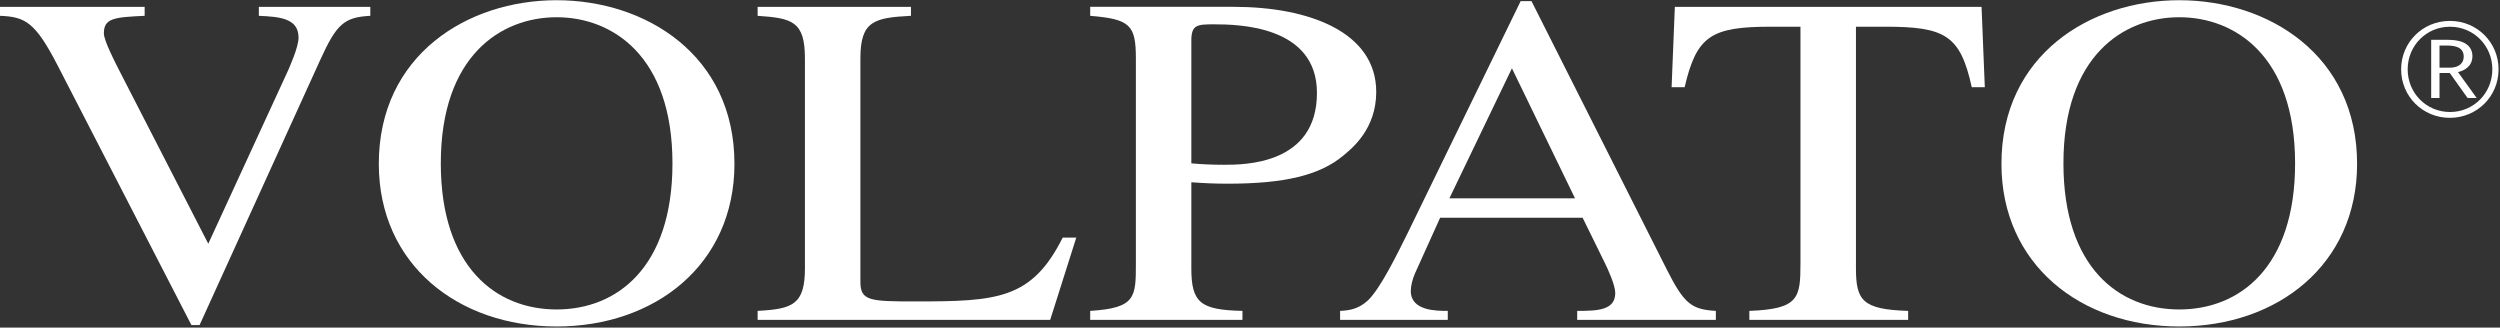
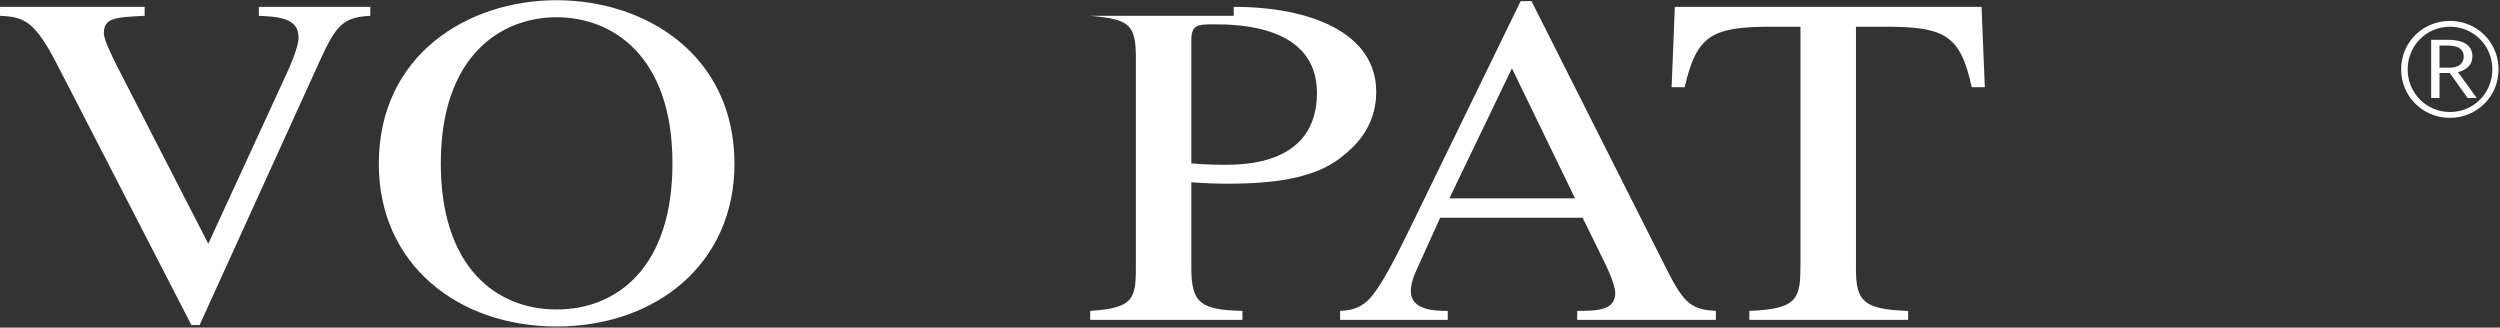
<svg xmlns="http://www.w3.org/2000/svg" width="1015" height="133" viewBox="0 0 1015 133" fill="none">
  <rect x="0" y="0" width="1015" height="133" fill="#333333" stroke="none" />
  <path fill-rule="evenodd" clip-rule="evenodd" d="M150.352 2.776H105.091V6.421C113.48 6.807 121.21 7.383 121.21 15.255C121.21 19.285 117.455 27.35 117.012 28.5L84.56 98.961L51.221 34.07C46.142 24.279 42.17 16.407 42.17 13.526C42.17 7.383 46.363 6.999 58.728 6.421V2.776H0V6.421C10.376 6.807 14.349 9.113 23.405 26.581L77.716 131.98H81.025L130.039 24.279C136.66 9.689 139.754 6.999 150.352 6.421V2.776Z" fill="white" />
  <path fill-rule="evenodd" clip-rule="evenodd" d="M225.991 132.553C265.953 132.553 298.187 107.406 298.187 66.515C298.187 22.358 262.2 0.089 225.991 0.089C189.784 0.089 153.797 22.358 153.797 66.515C153.797 107.406 186.032 132.553 225.991 132.553ZM225.991 125.643C201.487 125.643 178.965 108.56 178.965 66.323C178.965 22.548 203.474 6.999 225.991 6.999C248.513 6.999 273.019 22.548 273.019 66.323C273.019 108.56 250.498 125.643 225.991 125.643Z" fill="white" />
-   <path fill-rule="evenodd" clip-rule="evenodd" d="M369.855 2.776H307.597V6.421C321.505 7.383 326.802 8.535 326.802 23.701V108.944C326.802 123.727 321.725 125.455 307.597 126.219V129.868H426.376L436.97 96.466H431.453C418.866 121.613 404.738 122.38 371.625 122.38C353.296 122.38 349.324 122.189 349.324 114.51V23.701C349.324 8.535 354.843 7.192 369.855 6.421V2.776Z" fill="white" />
-   <path fill-rule="evenodd" clip-rule="evenodd" d="M442.618 6.424C458.737 7.769 461.167 10.071 461.167 23.701V106.831C461.167 120.654 461.167 125.067 442.618 126.219V129.869H504.436V126.219C487.436 125.839 483.684 122.956 483.684 108.945V74.002C488.983 74.383 493.176 74.578 498.476 74.578C521.658 74.578 535.791 71.122 545.283 63.25C549.034 60.179 558.751 52.307 558.751 37.334C558.751 12.948 531.369 2.774 500.902 2.774H442.618V6.424ZM483.684 16.405C483.684 10.071 486.114 9.878 492.738 9.878C502.448 9.878 534.683 10.263 534.683 37.715C534.683 66.899 505.097 66.899 496.929 66.899C492.297 66.899 487.877 66.706 483.684 66.323V16.405Z" fill="white" />
+   <path fill-rule="evenodd" clip-rule="evenodd" d="M442.618 6.424C458.737 7.769 461.167 10.071 461.167 23.701V106.831C461.167 120.654 461.167 125.067 442.618 126.219V129.869H504.436V126.219C487.436 125.839 483.684 122.956 483.684 108.945V74.002C488.983 74.383 493.176 74.578 498.476 74.578C521.658 74.578 535.791 71.122 545.283 63.25C549.034 60.179 558.751 52.307 558.751 37.334C558.751 12.948 531.369 2.774 500.902 2.774V6.424ZM483.684 16.405C483.684 10.071 486.114 9.878 492.738 9.878C502.448 9.878 534.683 10.263 534.683 37.715C534.683 66.899 505.097 66.899 496.929 66.899C492.297 66.899 487.877 66.706 483.684 66.323V16.405Z" fill="white" />
  <path fill-rule="evenodd" clip-rule="evenodd" d="M696.636 126.221C686.921 125.642 683.832 123.533 676.766 109.515L621.79 0.472H617.379L571.457 94.735C567.263 103.183 560.417 117.199 555.341 121.993C551.368 125.642 547.611 126.028 544.079 126.221V129.865H587.793V126.221C583.159 126.221 572.783 126.221 572.783 118.156C572.783 116.044 573.442 113.357 574.546 110.862L584.701 88.398H642.546L651.598 106.828C652.924 109.515 655.793 115.854 655.793 118.927C655.793 126.028 648.509 126.221 640.341 126.221V129.865H696.636V126.221ZM588.453 80.526L613.844 27.732L639.457 80.526H588.453Z" fill="white" />
  <path fill-rule="evenodd" clip-rule="evenodd" d="M774.706 126.221C756.162 125.643 753.515 121.998 753.515 108.942V10.841H765.434C789.718 10.841 795.898 14.293 800.537 35.415H805.836L804.509 2.776H679.99L678.668 35.415H683.963C688.819 14.486 694.782 10.841 719.071 10.841H730.989V106.833C730.989 121.035 730.331 125.455 710.237 126.221V129.866H774.706V126.221Z" fill="white" />
-   <path fill-rule="evenodd" clip-rule="evenodd" d="M884.782 132.553C924.746 132.553 956.978 107.406 956.978 66.515C956.978 22.358 920.989 0.089 884.782 0.089C848.577 0.089 812.588 22.358 812.588 66.515C812.588 107.406 844.822 132.553 884.782 132.553ZM884.782 125.643C860.278 125.643 837.756 108.56 837.756 66.323C837.756 22.548 862.265 6.999 884.782 6.999C907.303 6.999 931.808 22.548 931.808 66.323C931.808 108.56 909.289 125.643 884.782 125.643Z" fill="white" />
  <path fill-rule="evenodd" clip-rule="evenodd" d="M987.062 39.796H990.44V29.64H994.608L1001.85 39.796H1005.54L997.947 29.273C1000.21 28.74 1003.8 27.164 1003.8 22.803C1003.8 20.921 1003.1 19.269 1001.58 18.114C1000.04 16.912 997.708 16.161 993.369 16.161H987.062V39.796ZM990.44 18.488H993.322C997.204 18.488 1000.27 19.368 1000.27 23.005C1000.27 25.697 998.25 27.48 994.633 27.48H990.44V18.488ZM994.64 8.491C983.619 8.491 974.856 17.208 974.856 28.151C974.856 39.123 983.619 47.84 994.64 47.84C1005.66 47.84 1014.42 39.123 1014.42 28.151C1014.42 17.208 1005.66 8.491 994.704 8.491H994.64ZM994.704 10.855C1004.29 10.855 1011.89 18.527 1011.89 28.151C1011.89 37.808 1004.3 45.476 994.704 45.476C985.122 45.476 977.514 37.808 977.514 28.151C977.514 18.527 985.122 10.855 994.64 10.855H994.704Z" fill="white" />
</svg>